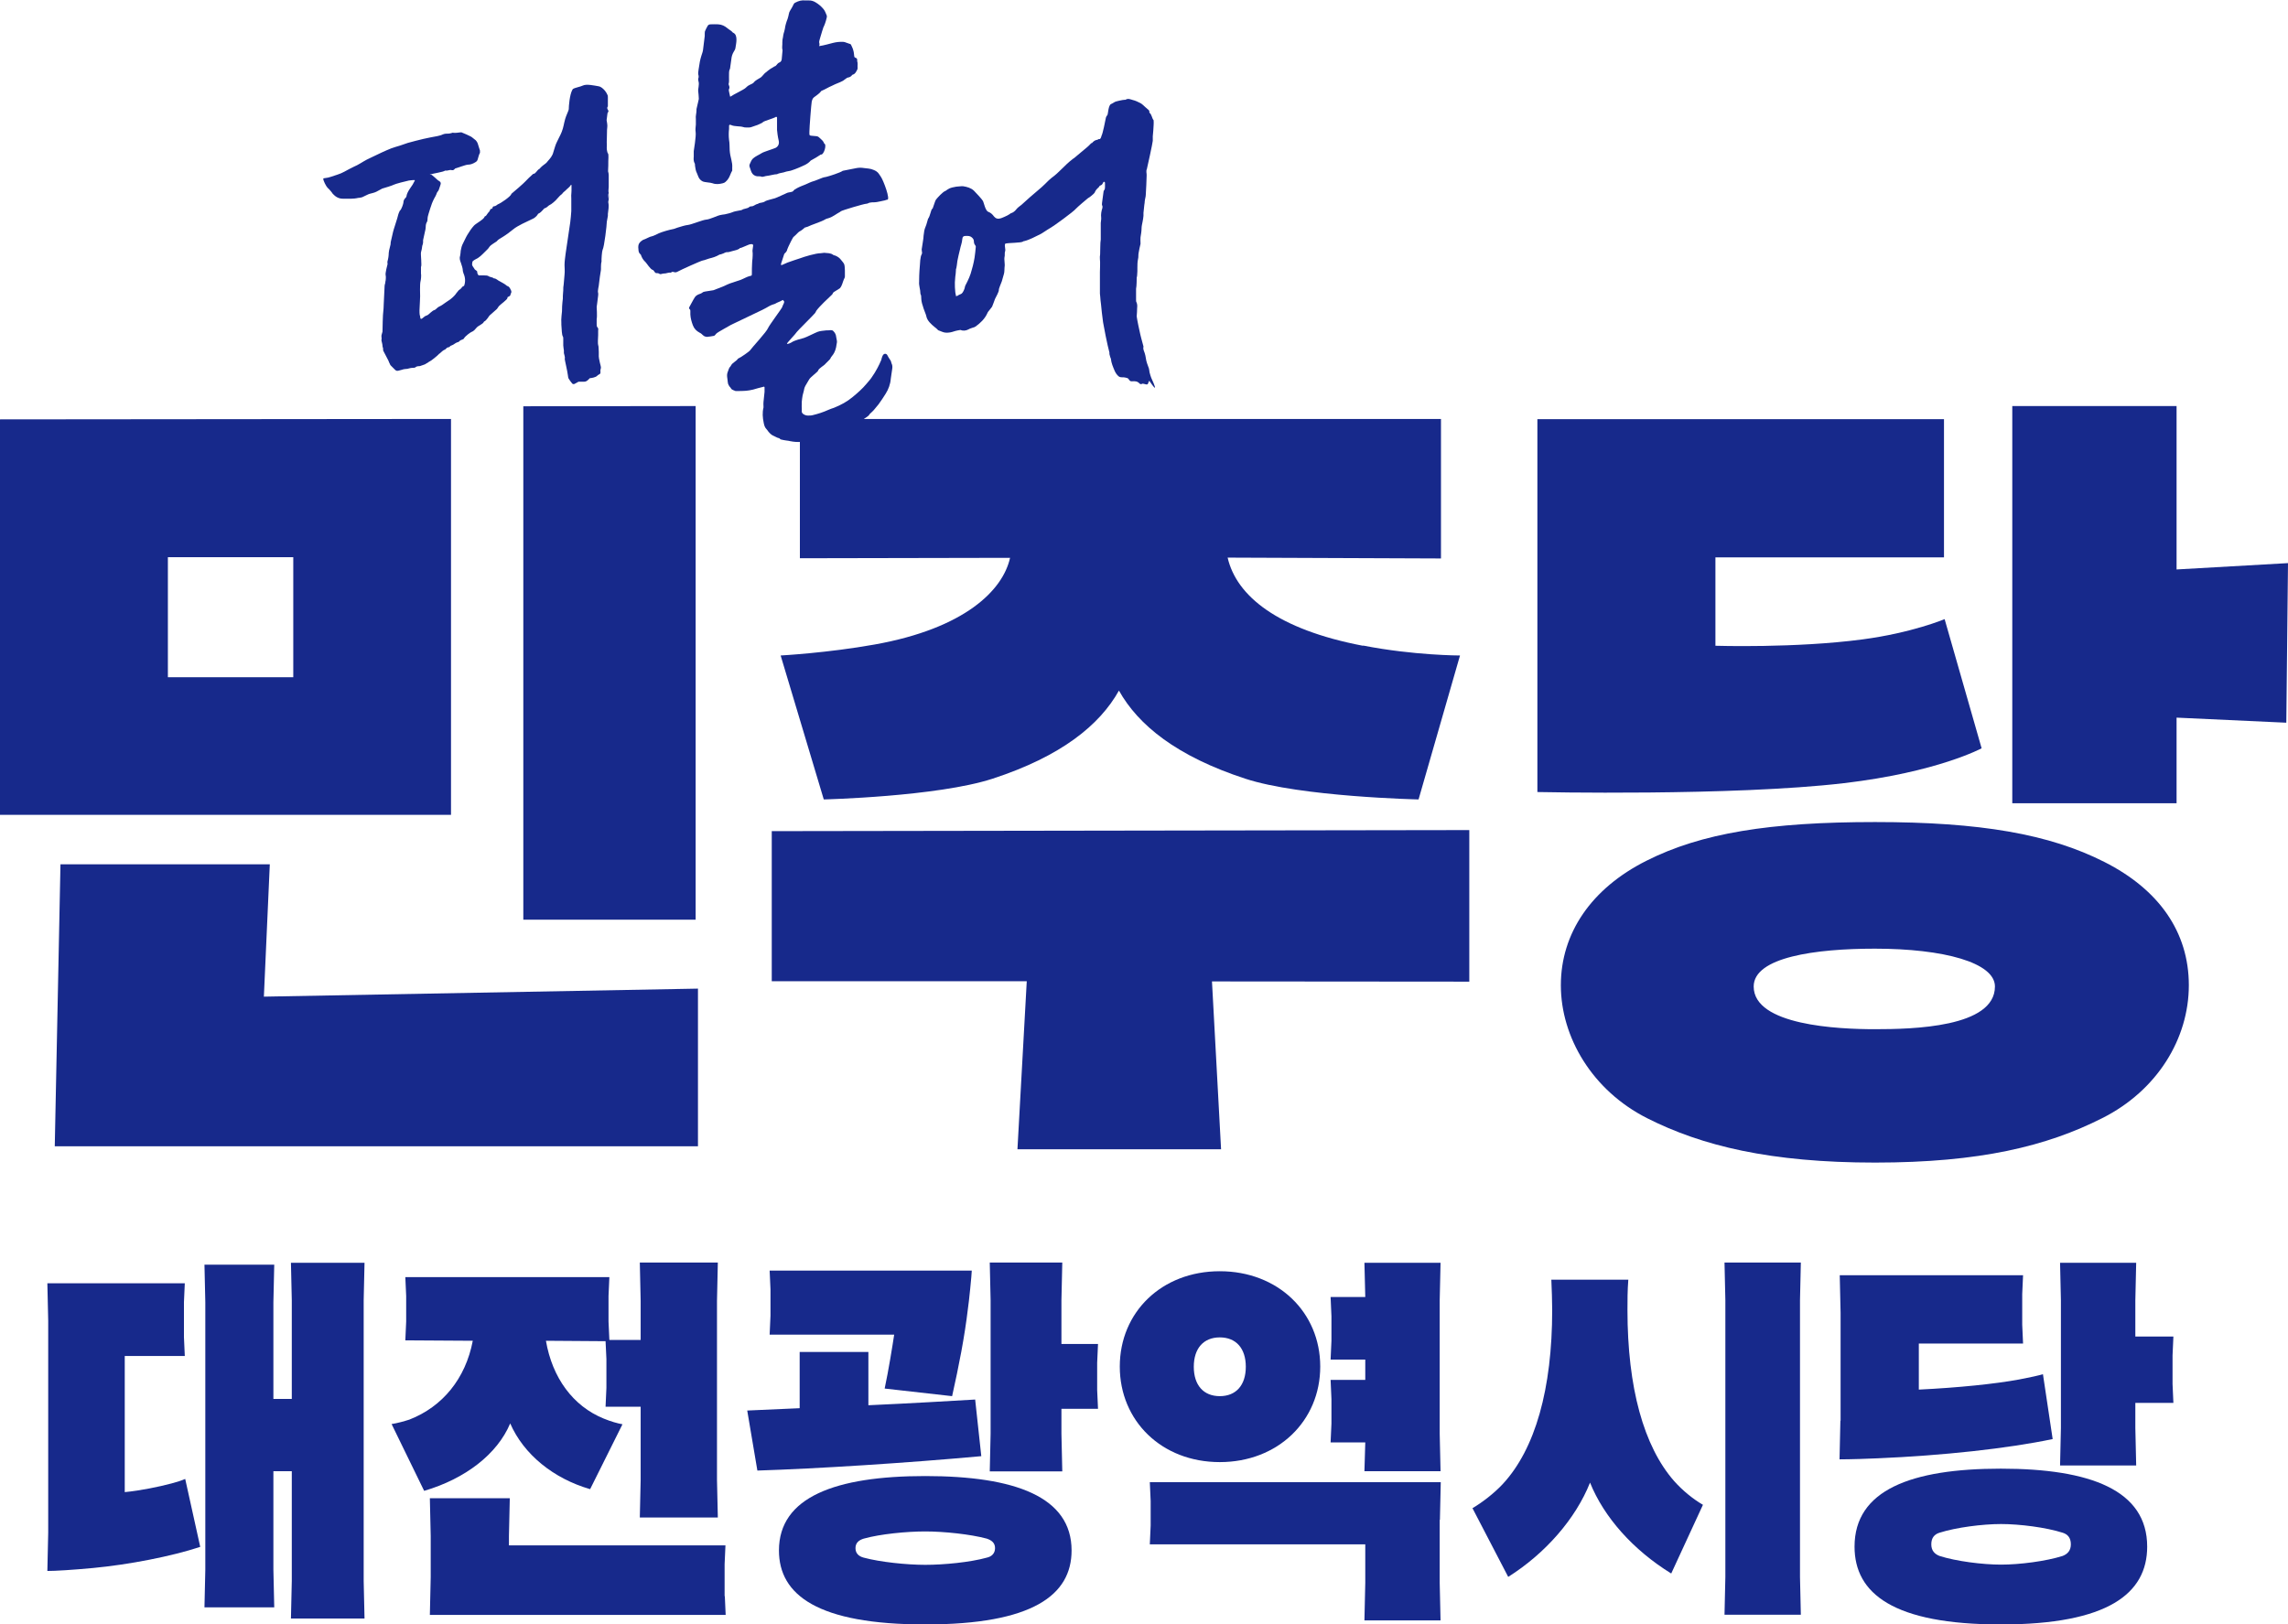
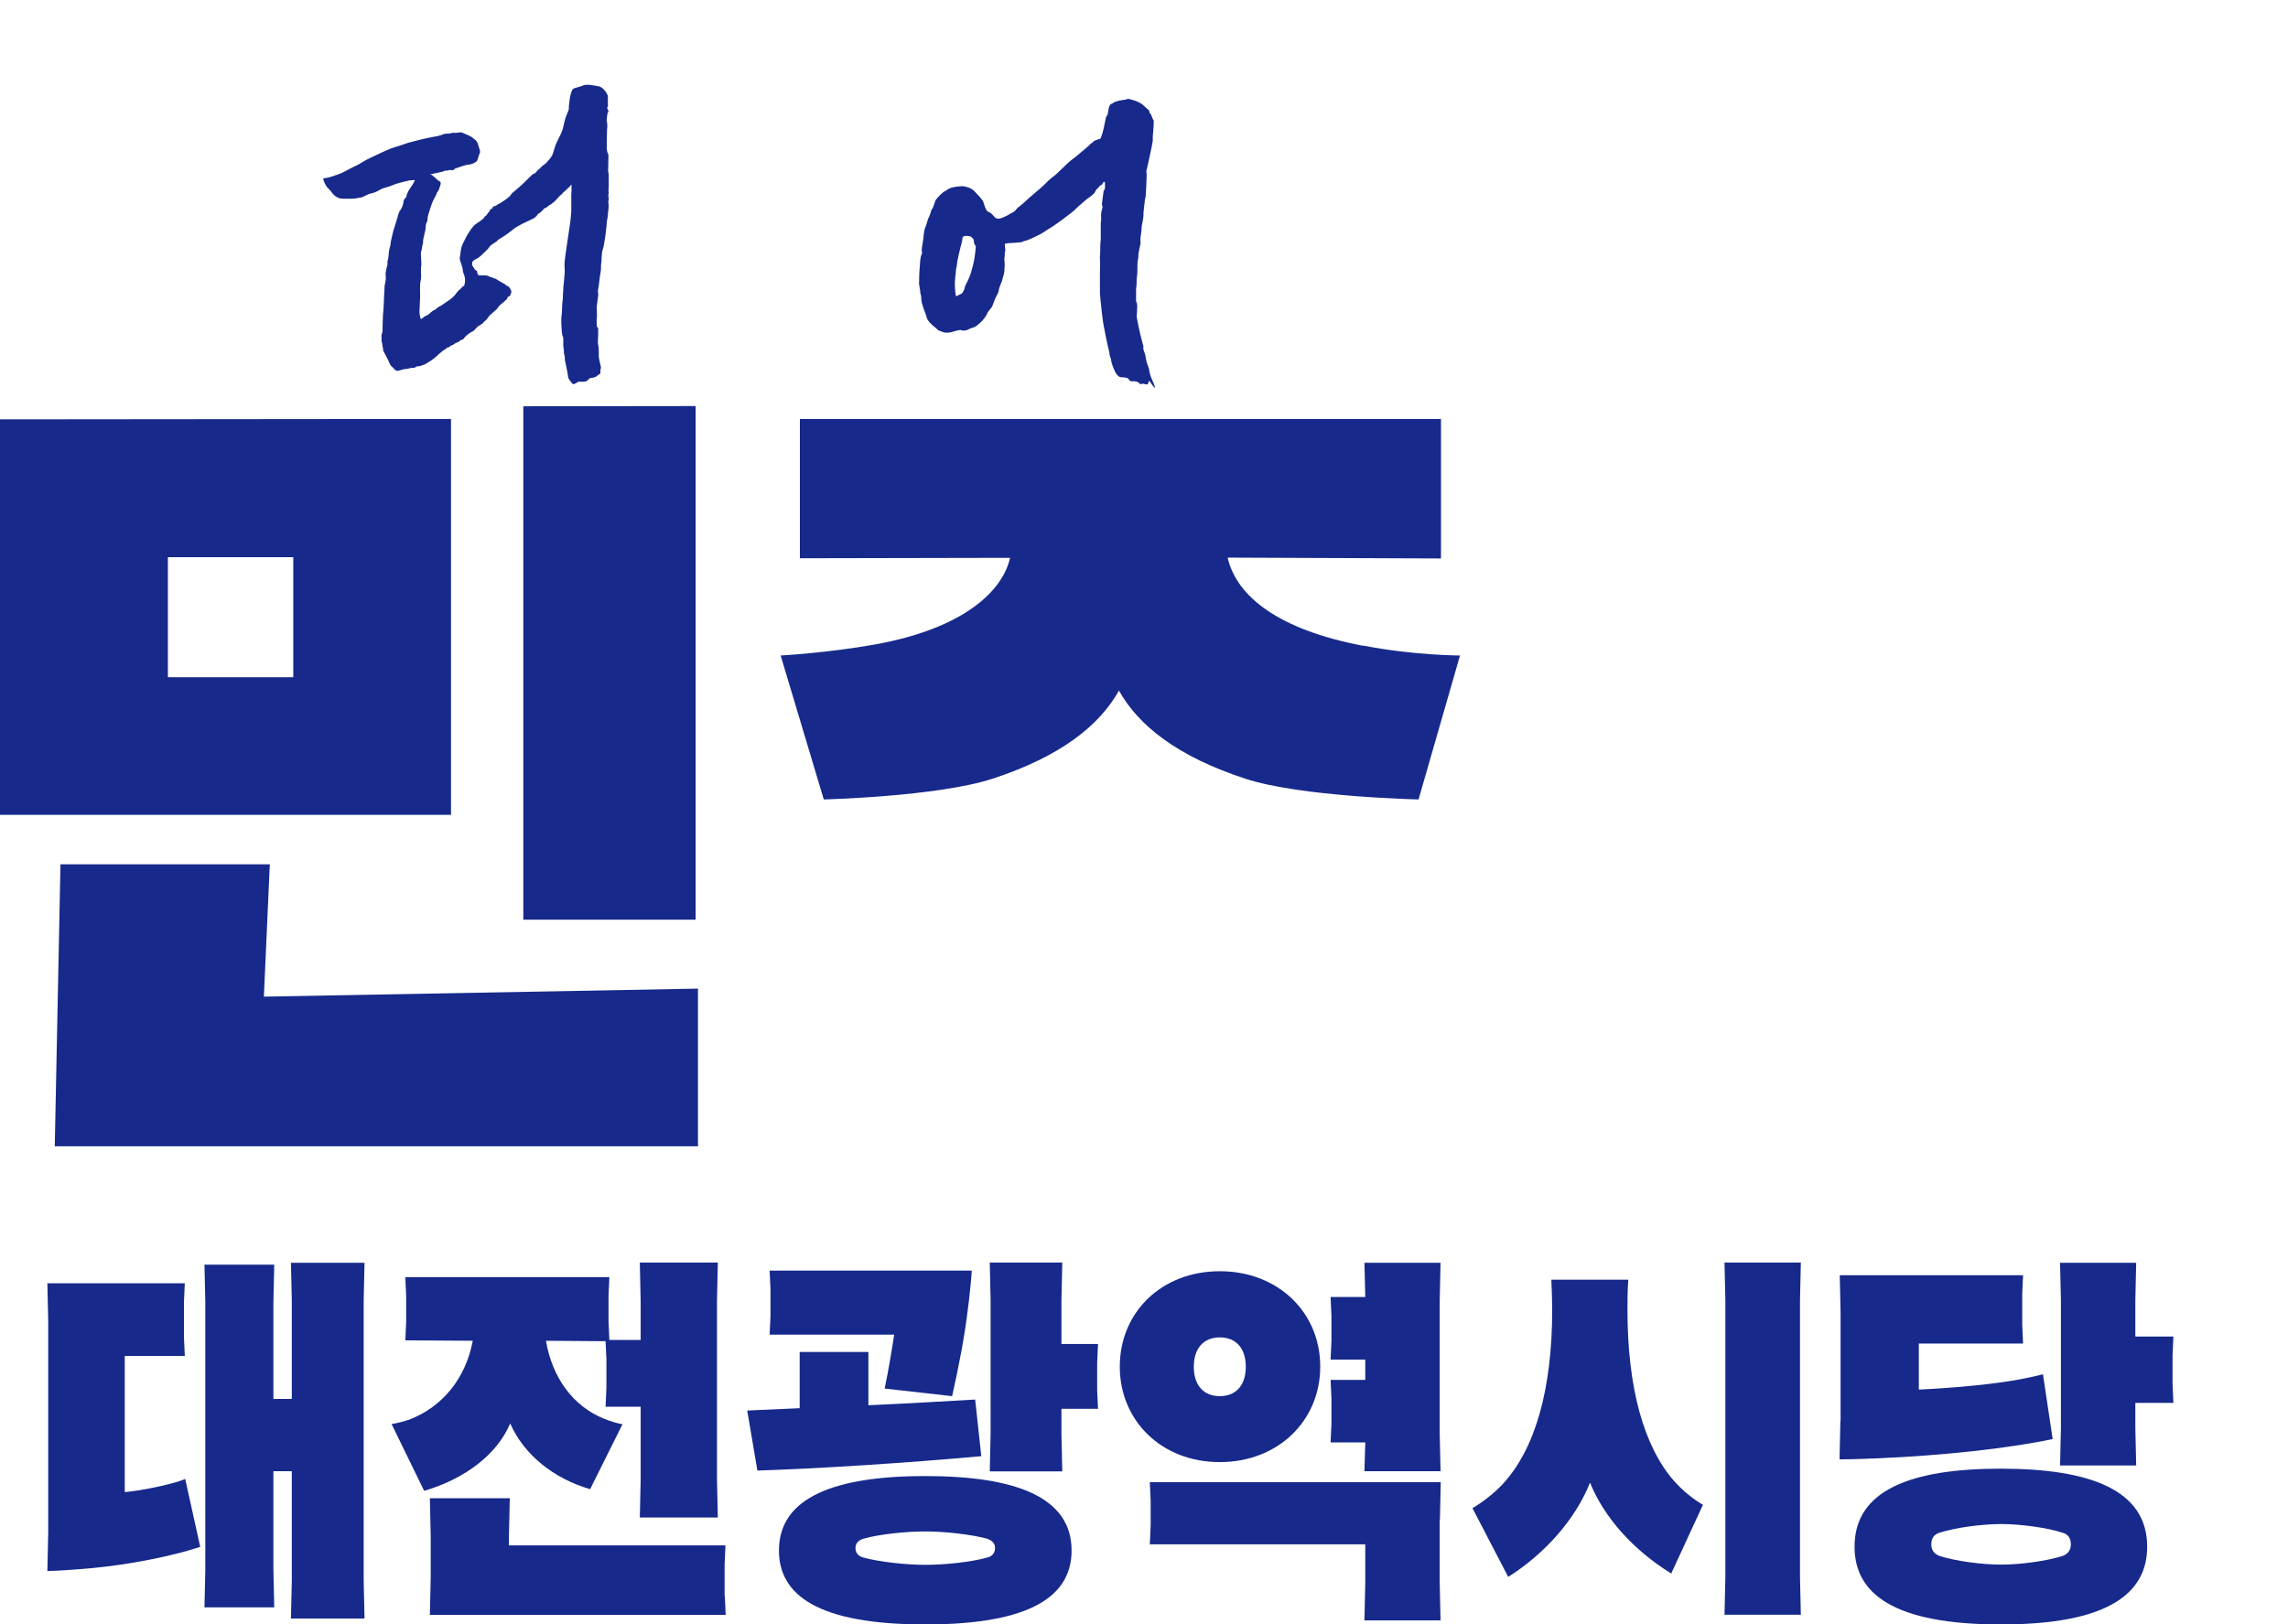
<svg xmlns="http://www.w3.org/2000/svg" id="Layer_2" data-name="Layer 2" viewBox="0 0 108.21 76.84">
  <defs>
    <style>
      .cls-1 {
        fill: #17298b;
      }
    </style>
  </defs>
  <g id="_레이어_1" data-name="레이어 1">
    <g>
      <g>
        <path class="cls-1" d="M20.32,8.22c.05.03.07.03.12.07.08.06.16.14.24.21.03.03.06.05.1.07.07.05.08.1.05.18-.02.06-.04.12-.06.18-.01.04-.03.08-.05.11-.05.05-.07.11-.09.17-.02.06-.06.11-.09.17-.04.08-.08.16-.11.24-.06.16-.11.33-.16.49-.03.09-.05.18-.05.27,0,.05-.01.1-.04.14-.04.08-.05.17-.05.27,0,.05-.02.11-.03.16-.03.14-.06.27-.09.41,0,.02,0,.04,0,.06,0,.05,0,.1-.02.15,0,.02-.02.04-.02.06-.01.1-.03.21-.06.31-.02.1.05.63,0,.69,0,0,0,.06,0,.16,0,.05,0,.1,0,.15.02.07,0,.29-.02.36-.04.14-.02.68-.02.72,0,.08-.01.16-.01.24,0,.14-.02.28-.02.42,0,.05,0,.19.01.22.04.07,0,.24.11.17.05-.03.09-.08.14-.11.05-.03.12-.04.16-.08.05-.05.14-.12.19-.16.05-.05.11-.04.16-.09.05-.04.09-.09.15-.12.13-.06.18-.1.29-.18.08-.06.17-.11.25-.17.01,0,.18-.15.24-.23.03-.04.06-.09.1-.13.03-.04.06-.08.1-.1.04-.03.08-.06.11-.11.01-.03.06-.04.1-.07.07-.19.06-.39-.03-.59-.01-.03-.02-.07-.03-.11,0-.13-.05-.25-.09-.38-.04-.1-.08-.21-.04-.33.02-.08.02-.17.03-.25.02-.12.05-.24.11-.35.07-.13.13-.28.21-.41.09-.15.19-.3.31-.43.08-.09.48-.3.5-.42,0-.01.03-.03.05-.03.02,0,.1-.15.16-.2.03-.03.04-.08.07-.13.01,0,.05-.01.08-.02,0-.02.01-.03.02-.05,0-.04.03-.06.07-.06.06,0,.16-.08.17-.09.16-.06.6-.37.64-.48,0-.02.02-.03.04-.05.08-.06.55-.47.62-.55.11-.12.23-.23.35-.34.02-.02.04-.03.06-.03.07,0,.18-.19.23-.21.02,0,.03-.02.05-.04.08-.09.18-.17.28-.24.04-.03.07-.07.1-.11.11-.12.22-.25.26-.42.03-.1.06-.19.09-.29.04-.13.11-.25.17-.38.02-.05.05-.09.07-.14.02-.05.05-.1.07-.16.08-.2.1-.39.16-.6.04-.15.17-.41.17-.46,0-.14.04-.69.17-.92,0-.01.02-.03.03-.04.08-.06.37-.11.46-.16.18-.09.55,0,.74.03.13.02.22.11.31.21.05.06.09.13.12.2.02.03.02.08.02.12,0,.11,0,.22,0,.33,0,.02,0,.04,0,.06,0,.13-.02-.02-.03.11,0,.03.01.06.03.08.03.05.04.09,0,.13-.01.01-.02.04-.02.05,0,.05-.02.11-.02.16,0,.03-.02.12-.02.15.01.05.05.27.03.35-.02.07-.01.52-.02.58-.01.07,0,.15,0,.22,0,.02,0,.05,0,.07-.01.11,0,.29.06.37.03.04.01.31.01.36,0,.14,0,.29-.01.43,0,.02,0,.03,0,.05.04.12.03.24.03.36,0,.12,0,.24,0,.37,0,.1-.03.2,0,.29-.05.12,0,.23,0,.35-.01.13,0-.49,0-.35,0,.13.02.27-.02.4,0,.02,0,.03,0,.05.04.18,0,.36-.02.54,0,.03,0,.06,0,.09,0,.02-.04.2-.05.28,0,.15-.12,1.19-.2,1.33-.03.06-.06.46-.05.56-.04.12-.02.36-.03.4-.01.04-.09.58-.09.64,0,.11-.08.34-.04.44.01.04,0,.08,0,.12-.02.13-.03.27-.05.4,0,.05-.02.09-.02.14,0,.01.03.46,0,.57,0,.03,0,.06,0,.09,0,.05,0,.11,0,.16,0,.06,0,.11.04.15.04.04.04.09.03.14,0,.04,0,.09,0,.13,0,.03,0,.06,0,.09-.01.12-.02.44,0,.47.03.06.02.28.03.33,0,.02,0,.1,0,.11-.02.25.12.58.1.65-.02.06-.03.12-.02.19,0,.06-.01.09-.06.11-.04.02-.08.05-.11.08-.06.06-.26.1-.32.1-.02,0-.04.02-.05.04-.05.05-.1.1-.17.12-.02,0-.05.01-.07.01-.08,0-.17,0-.25,0-.02,0-.04.01-.06.03-.05.02-.09.05-.13.07-.04.02-.09.02-.12-.02-.06-.07-.11-.14-.16-.22-.03-.04-.03-.1-.04-.16-.02-.19-.16-.77-.15-.78.03-.12-.05-.22-.04-.33,0-.02,0-.05,0-.07,0-.02-.03-.17-.03-.24,0-.11,0-.22,0-.32,0-.03,0-.07-.02-.1-.05-.09-.05-.29-.07-.56,0-.03,0-.05,0-.08-.02-.17.03-.53.03-.55,0-.35.04-.57.04-.6,0-.09,0-.18.01-.27,0-.04.01-.08.01-.12,0-.1,0-.19.02-.28.02-.15.02-.3.04-.46.02-.18,0-.34,0-.46,0-.18.03-.35.05-.53.03-.2.19-1.29.22-1.49.02-.18.04-.35.05-.53,0-.06,0-.12,0-.17,0-.06,0-.12,0-.17,0-.08,0-.17,0-.25-.01-.1,0-.2,0-.31,0-.2,0,.36,0,.16,0-.08.01-.16.01-.24,0-.09,0-.17,0-.26-.02,0-.03,0-.03,0-.06.11-.17.17-.25.26-.02.02-.05.04-.07.06-.03.02-.05.05-.08.08,0,0-.01.03-.02.03-.16.11-.25.28-.41.4-.05.03-.09.08-.14.1-.1.04-.15.14-.26.17-.03,0-.06.05-.08.07-.07.07-.13.15-.23.19-.01,0-.02.02-.03.04-.05.09-.19.19-.23.2-.03.01-.44.21-.5.24-.15.08-.31.16-.44.27-.16.13-.32.25-.5.36-.1.06-.2.11-.27.2-.01.01-.21.13-.29.2-.06.05-.09.13-.15.18-.15.14-.28.3-.45.41-.06.04-.25.11-.26.19,0,.08-.02.06-.01.13,0,.05.1.16.12.21.02.03.13.08.12.12,0,.07.02.12.07.17.09,0,.18,0,.27,0,.08,0,.16,0,.22.05.02.02.18.04.21.08,0,0,.01.01.02.01.11,0,.18.1.28.14.03.02.25.13.32.2,0,0,.02.02.03.02.11.03.14.13.18.21.02.04.02.09,0,.13,0,.01-.02.02-.02.04,0,.07-.05.11-.11.13-.02,0-.03.02-.04.03,0,.01,0,.02,0,.03,0,.07-.33.3-.41.39-.03.04-.06.1-.09.13-.06.05-.32.28-.35.31-.02.03-.15.23-.23.27-.02,0-.04.03-.05.05-.03.07-.27.18-.31.23-.08.09-.15.19-.27.23-.01,0-.29.18-.36.32-.01.02-.15.06-.18.09-.02.02-.04.05-.07.06-.1.02-.17.08-.25.13-.03.02-.06.02-.09.04-.02,0-.05.02-.06.04-.02.03-.04.04-.08.04-.05,0-.13.09-.14.1-.11.04-.18.12-.26.19-.02.01-.04.02-.05.04-.05.06-.37.32-.43.34-.02,0-.04.02-.06.04-.06.03-.11.07-.17.1-.08.03-.15.05-.23.08-.02,0-.16,0-.2.05-.02.02-.06.03-.09.03-.11,0-.21.02-.31.05-.01,0-.18.01-.24.04-.06.02-.12.03-.19.05-.06.01-.1,0-.15-.05-.06-.07-.14-.13-.2-.2-.02-.02-.03-.04-.04-.07-.03-.05-.05-.11-.07-.16-.08-.15-.16-.31-.24-.46,0-.02-.02-.04-.01-.06,0-.04,0-.08-.02-.12-.01-.02-.01-.05-.01-.07,0-.07-.06-.25-.05-.27.02-.06,0-.11,0-.17-.01-.05.05-.19.05-.22,0-.16.01-.31.01-.47,0-.21.02-.42.04-.63,0-.08.01-.16.01-.24.01-.28.03-.55.04-.83,0-.04.02-.09.03-.13,0-.04.01-.08.02-.13,0,0,.02-.17,0-.23-.02-.1.02-.19.03-.29.01-.07.07-.25.06-.27-.02-.07,0-.13.02-.2.01-.07.03-.13.03-.2,0-.16.04-.31.08-.46.02-.05.01-.11.02-.16.02-.08.09-.41.11-.48.03-.13.15-.47.2-.65.03-.11.05-.21.1-.31,0-.02.02-.04.03-.05.08-.07.16-.34.16-.38,0-.09.04-.16.1-.22.02-.01.03-.04.04-.06.02-.14.09-.26.17-.38.09-.12.17-.25.23-.38.02-.05-.23,0-.28,0-.15.03-.65.16-.72.2-.04.03-.46.16-.54.18,0,0-.2.11-.28.15-.1.05-.21.07-.32.1-.03,0-.26.12-.35.16-.05.02-.11.02-.16.03,0,0-.01,0-.02,0-.24.06-.49.04-.74.04-.19,0-.34-.09-.47-.23-.03-.04-.06-.09-.09-.12-.05-.06-.1-.12-.16-.17-.06-.06-.21-.34-.2-.43,0-.03.18-.02.34-.08.22-.08.45-.13.66-.25.15-.08.29-.16.44-.23.22-.09.41-.23.62-.34.09-.05.18-.08.27-.13.29-.14.58-.28.88-.4.14-.05.27-.09.41-.13.13-.04.25-.09.38-.13.25-.07.49-.13.74-.19.22-.05.43-.09.65-.13.09-.02.18-.04.26-.08.09-.04.19-.04.29-.04.05,0,.09-.02.14-.03.02,0,.03-.02.05-.01.13.02.25-.01.37-.02.03,0,.05,0,.08.02.13.05.26.11.38.17.07.03.12.09.18.13.11.07.16.17.19.29.02.09.06.17.08.25,0,.03,0,.08,0,.11-.06.1-.07.21-.11.32-.02.06-.05.09-.1.12-.11.07-.23.12-.36.12-.1,0-.51.16-.57.17-.03,0-.05.03-.07.05-.05.05-.09.05-.17.03-.07,0-.16.04-.23.03-.01,0-.03,0-.04,0-.07.07-.66.15-.62.17Z" />
-         <path class="cls-1" d="M36.14,18.29c-.09.02-.51.13-.52.14-.26.06-.37.07-.83.07-.08-.04-.18-.05-.22-.13-.04-.07-.05-.05-.09-.12-.04-.07-.05-.08-.06-.17-.01-.18-.07-.32,0-.49.04-.09.05-.19.13-.26.01-.01.02-.03.03-.05.06-.12.26-.2.32-.31.16-.07.54-.35.56-.38.12-.17.8-.89.87-1.08.05-.12.65-.93.66-.97.01-.06.06-.13.08-.19.03-.09.03-.09-.05-.16-.08.05-.12.07-.2.1-.15.06-.12.08-.28.12-.13.04-.28.15-.41.21-.06.03-.11.06-.16.08-.14.07-1.34.64-1.4.67-.11.07-.59.32-.69.41-.08.08-.06.11-.18.12-.04,0-.08.02-.12.02-.07,0-.12.03-.19.01-.16-.03-.15-.12-.3-.19-.15-.08-.26-.19-.32-.35-.06-.16-.11-.33-.12-.51,0-.05,0-.11,0-.16,0-.03,0-.06-.02-.08-.04-.03-.05-.07-.03-.11.02-.03.2-.38.27-.48.06-.08.15-.12.24-.15.03-.01.07-.03.1-.05.04-.04.09-.05.15-.06.13-.02.25-.04.38-.06.02,0,.48-.19.51-.2.09-.04.18-.09.27-.12.17-.06.34-.11.51-.17.11-.04.32-.16.43-.18.1-.02.1-.02.1-.12,0-.15,0-.3.01-.46,0-.08.01-.17.02-.25,0-.01.02-.25,0-.34,0-.04,0-.08.01-.12,0-.05.02-.1.02-.15,0-.06-.03-.07-.08-.07-.05,0-.1.01-.14.03-.1.04-.21.09-.31.13-.02,0-.04.02-.06.02-.15,0,.05-.01-.09.05-.07.04-.15.06-.23.08-.03,0-.05.02-.08.02-.08.02-.17.06-.26.05-.05,0-.11.04-.16.06-.04.01-.07.03-.11.04-.03,0-.05.01-.08.02-.15.09-.31.14-.48.18-.08.02-.16.06-.24.08-.02,0-.03.01-.05.01-.09.01-1.1.47-1.18.52-.07.04-.13.06-.2.03-.04-.01-.08-.02-.11.01-.01,0-.03.02-.04.02-.11-.02-.22.05-.33.04-.08,0-.14.06-.21.01-.04-.03-.1-.03-.15-.03-.07-.01-.1-.14-.16-.15-.11-.03-.28-.31-.34-.37-.1-.09-.17-.2-.21-.32,0-.02-.02-.05-.04-.06-.05-.04-.07-.1-.08-.16-.03-.24-.02-.36.18-.49,0,0,.02-.01.03-.02.16-.05.29-.15.45-.18.08-.02.15-.07.23-.1.02,0,.04-.02.06-.03.11-.04.23-.09.35-.12.12-.04.24-.06.37-.09.06-.02.12-.04.17-.06.17-.05.34-.11.51-.13.16-.02.69-.24.85-.25.17-.01.56-.2.64-.21.08-.02.16-.03.24-.04.06-.01.3-.07.36-.1.16-.07.43-.08.47-.12.04-.04.27-.06.32-.12.02-.03.08-.04.12-.04.05,0,.08-.02.12-.04.04-.03.1-.05.14-.07,0,0,.02,0,.03,0,.08-.07.19-.05.28-.09.03-.01.06-.03.09-.05.03-.02.32-.1.44-.13.1-.03.47-.21.59-.26.07-.03.25-.02.29-.1.03-.06.26-.17.36-.21.14-.05.27-.11.4-.17.06-.03.13-.05.19-.07.03,0,.31-.12.42-.16.05-.02.11-.03.17-.04.13-.03.67-.2.79-.29.27-.06.39-.07.66-.13.11-.02.23-.02.34,0,.15.02.31.02.46.09.04.02.08.03.12.06.12.08.13.14.22.26.12.17.47,1.1.3,1.09-.05,0-.06.02-.11.03-.11.02-.38.09-.48.09-.08,0-.17,0-.25.02-.05.02-.1.05-.15.05-.1,0-1.15.31-1.21.36,0,0-.01.02-.02.02-.19.1-.36.25-.58.31-.05.01-.11.03-.15.06-.16.1-.65.25-.82.34-.02,0-.04.01-.06.02-.06,0-.1.04-.14.08-.04.04-.09.07-.14.1-.04.02-.07.04-.1.07-.04.05-.09.08-.13.13-.04.04-.09.07-.12.12-.06.1-.11.21-.16.31-.04.08-.08.17-.11.25,0,.02-.01.04-.02.06-.02.06-.11.12-.12.15-.05.15-.1.3-.15.46,0,.02,0,.03,0,.06.03,0,.05,0,.06-.01.08-.04.17-.07.25-.11.07-.03.56-.19.59-.2.21-.08.75-.24.97-.24.06,0,.12-.02.17-.02.15.02.3,0,.43.1.02.02.06.02.09.03.12.05.21.11.29.22.05.07.11.12.14.2.04.13.03.44.03.57,0,.05-.03.1-.05.14-.06.14-.08.3-.19.42-.02.02-.3.18-.31.2-.02.03-.03.06-.05.09-.18.17-.61.57-.75.77-.02.03-.03.07-.06.11-.04.06-.84.85-.86.89-.05.09-.49.54-.47.56.03.04.2-.05.23-.07.11-.08.45-.17.57-.2.11-.03.54-.25.65-.29.13-.05.27-.05.41-.07.06,0,.13,0,.19-.01.06,0,.11,0,.15.05.08.08.12.17.13.28,0,.04.02.07.02.11.02.07.02.14,0,.21-.05.48-.27.59-.29.68,0,.04-.21.22-.23.25-.07.1-.33.22-.36.34,0,.04-.38.32-.42.41-.05.1-.17.27-.21.37-.02.05-.03.1-.04.16-.02.08-.04.15-.06.23-.02.1-.03.21-.04.31,0,.04,0,.08,0,.12-.01.08.01.24,0,.33,0,.11.17.19.29.19.08,0,.16,0,.23-.02.25-.06.5-.14.74-.25.09-.04.18-.07.27-.1.32-.13.62-.29.88-.51.23-.19.46-.39.65-.62.08-.1.18-.2.25-.31.1-.14.19-.29.27-.44.07-.12.12-.25.18-.38.01-.02.01-.05.02-.08.02-.05.03-.11.07-.16.05-.07.14-.07.19,0,.02.03.04.07.06.11.02.04.05.07.07.11.01.02.03.04.04.06.02.04.02.09.04.13.04.08.04.15.03.24-.02.11-.03.23-.05.34,0,.05-.02.09-.02.14-.02.26-.11.5-.25.72-.1.17-.22.33-.33.49-.06.08-.13.15-.19.23-.05.07-.22.22-.22.22-.08.15-.23.17-.34.3-.02.03-.06.05-.1.07-.04.03-.08.06-.13.08-.02.01-.04.03-.05.03-.08,0-.13.03-.19.07-.04.03-.1.03-.14.05-.06.03-.11.06-.17.08-.05.02-.73.3-.83.31-.05,0-.1.05-.16.07-.02.01-.28.08-.37.13-.03.01-.06.03-.09.03-.21.03-.42.08-.63.1-.19.02-.38.01-.57-.03-.06-.02-.12-.02-.18-.03-.09-.01-.17-.03-.26-.05-.02,0-.03-.02-.04-.03-.01,0-.03-.03-.04-.03-.09-.01-.16-.07-.24-.1-.11-.04-.19-.12-.26-.2-.03-.04-.06-.09-.1-.13-.08-.08-.11-.19-.13-.3-.05-.24-.07-.48-.01-.72,0-.02,0-.04,0-.06,0-.07-.01-.14,0-.2.01-.16.04-.32.05-.48,0-.07,0-.14,0-.22Z" />
        <path class="cls-1" d="M52.2,8.6s-.04.05-.05.08c-.02.05-.06.08-.12.1-.07.03,0,.03-.07.08-.13.12-.16.18-.18.24-.02.04-.12.13-.16.16-.05.04-.11.09-.17.12-.03.02-.51.43-.56.49-.12.15-1.08.84-1.16.88-.03.02-.12.07-.18.11-.12.07-.23.16-.35.22-.25.12-.49.26-.77.33-.01,0-.03,0-.04.01-.05.08-.75.06-.85.11-.05.12.04.26-.01.38-.02.04,0,.2-.02.24-.03.14.03.34,0,.49-.01.09,0,.23-.03.32-.03.1-.07.25-.1.35-.03.09-.15.35-.14.41.01.07-.14.34-.18.42-.03.06-.04.13-.07.19-.02.06-.05.12-.07.18-.02.04-.13.16-.18.23-.02.02-.03.05-.04.07-.12.27-.32.46-.55.63-.04.03-.09.05-.14.06-.07.03-.14.04-.2.08-.13.07-.26.08-.39.03-.02,0-.23.04-.31.07-.11.04-.23.06-.35.06-.14,0-.25-.07-.37-.11-.02,0-.04-.03-.06-.05-.04-.04-.09-.08-.13-.11-.16-.13-.35-.3-.39-.51,0-.05-.14-.36-.17-.5-.02-.06-.04-.12-.05-.18-.01-.06-.02-.11-.02-.17,0-.07,0-.14-.04-.21,0,0,0-.01,0-.02,0-.19-.08-.37-.06-.56,0-.01,0-.03,0-.04,0-.37.03-.63.04-.79,0-.12.02-.24.04-.35.01-.06.05-.11.06-.17,0-.05-.02-.11-.02-.17.02-.14.08-.49.08-.52,0-.09.02-.18.03-.27.01-.14.06-.25.11-.38.03-.07.04-.16.07-.24,0-.03.02-.06.04-.08.01-.03.03-.06.04-.09.03-.09.06-.19.09-.28.01-.03.03-.06.06-.08.1-.3.14-.4.16-.42.06-.08.33-.38.45-.41.06-.04.12-.09.19-.12.1-.04.21-.06.32-.08.08-.01.16-.01.23-.02.03,0,.06,0,.09,0,.19.03.37.08.51.21.08.08.39.41.43.49.04.07.11.46.25.51.11.04.2.12.27.22.08.1.19.13.31.09.02,0,.32-.12.43-.2.02-.01.04-.04.06-.04.1-.03.19-.1.25-.18.07-.09.16-.15.25-.22.14-.12.26-.24.4-.36.18-.16.37-.31.56-.48.1-.09.2-.19.3-.29.05-.05.11-.1.17-.15.34-.24.63-.61.96-.86.03-.03.07-.05.11-.08.14-.11.48-.41.62-.52.08-.06.19-.21.21-.18.17-.19.23-.12.32-.19.02-.02.08.07.14-.17.05-.07.18-.72.19-.78.01-.07.03-.13.08-.18.04-.04.04-.47.18-.53.02,0,.16-.09.18-.1.03-.02.37-.1.46-.1.01,0,.03,0,.04,0,.12-.08.23-.02.34.01.13.03.25.09.37.15.09.05.16.13.24.2.03.02.06.05.08.07.05.04.11.08.1.15,0,0,0,.02,0,.03.12.09.11.25.2.36,0,.08.01.16,0,.23,0,.07-.03.46-.04.53,0,.02,0,.19,0,.21,0,.08-.27,1.32-.28,1.34-.05.1,0,.21-.01.31-.01.3-.02.59-.04.89,0,.11-.04.21-.05.32,0,.06-.01.11-.02.17-.01.13-.03.25-.04.38,0,.05,0,.09,0,.14-.01.09-.02.18-.04.27-.02.11-.05.22-.05.32,0,.15-.03.29-.05.43-.01.08,0,.17,0,.25,0,.02,0,.04,0,.06-.03.14-.07.28-.09.43-.02.1,0,.2-.03.3-.05.25-.01.51-.04.76,0,.03-.01.07-.02.1,0,.05,0,.41-.03.53,0,.04,0,.08,0,.12,0,.14,0,.28,0,.42,0,.03,0,.07.02.1.04.09.04.18.03.27,0,.13-.01.26-.02.39,0,0,0,0,0,.01.02.17.13.68.17.85.01.07.04.13.05.2.03.12.07.25.1.37,0,0,0,.01,0,.02-.03.11.03.2.06.3.02.07.04.14.05.22.02.18.09.34.15.51.01.04.01.08.02.12,0,.03.01.07.02.1.02.07.04.15.07.22.4.87,0,.27-.09.14-.04.01-.05.14-.09.16-.08.04-.2-.07-.28-.01-.02.01-.08,0-.1-.03-.1-.11-.22-.11-.35-.1-.06,0-.1-.01-.13-.06-.02-.03-.05-.07-.08-.09-.01-.01-.19-.05-.26-.04-.07,0-.12-.01-.17-.05-.08-.07-.14-.16-.18-.25-.08-.19-.16-.37-.18-.57,0-.03-.02-.05-.03-.08-.01-.05-.03-.1-.04-.15,0-.02,0-.05,0-.07-.1-.36-.28-1.29-.3-1.43-.03-.21-.09-.72-.1-.87,0-.05-.02-.11-.02-.16,0-.08-.03-.3-.03-.33,0-.08,0-.2,0-.28,0-.25,0-.49,0-.74,0-.08.02-.47,0-.61-.01-.07,0-.15.01-.22.01-.14,0-.57.03-.71,0-.08,0-.77,0-.78,0-.08.03-.17.02-.25-.02-.16.01-.32.06-.47,0-.02,0-.06,0-.08-.03-.05-.03-.1-.02-.15.02-.17.05-.34.07-.52,0-.03.01-.06.03-.08.04-.05.04-.11.04-.16,0-.05,0-.09,0-.14,0-.04.01-.08-.04-.1ZM45.19,13.99s.07.03.1,0c.08-.06.11-.05.19-.1.06-.04.14-.22.15-.29,0-.04.02-.08.04-.12.12-.23.23-.46.29-.72.01-.06.04-.12.05-.18.03-.13.06-.25.08-.38.03-.17.04-.35.06-.53,0-.02-.01-.05-.03-.07-.04-.05-.06-.11-.06-.18,0-.08-.04-.14-.1-.19-.08-.07-.17-.07-.26-.07-.13,0-.18.03-.19.16-.01.17-.08.32-.11.49-.04.18-.09.35-.12.53-.01.08-.04.35-.07.41,0,.01,0,.03,0,.05,0,.1-.02.2-.03.29,0,.09-.02.18-.02.27,0,.15,0,.31.02.46,0,.05.02.09.03.15Z" />
-         <path class="cls-1" d="M36.71,5.52c-.06.06-.56.2-.62.25,0,0-.02.02-.03.03-.08.04-.15.08-.23.11-.11.04-.22.08-.32.11-.02,0-.05.01-.07.01-.05,0-.1,0-.15,0-.05,0-.09,0-.14-.02-.16-.05-.41-.02-.56-.09-.04-.02-.08-.03-.1,0-.02.02,0,.05-.01.08,0,.03,0,.07,0,.1-.02.17-.02.35,0,.52.03.16.02.32.03.48.01.16.04.31.08.46.03.12.05.25.04.37,0,.03,0,.05,0,.08,0,.02,0,.04,0,.06-.08.13-.11.29-.21.42-.07.08-.13.16-.24.18-.16.04-.32.06-.48,0-.1-.04-.37-.04-.47-.09-.1-.05-.17-.13-.21-.24-.02-.05-.04-.1-.06-.15-.06-.11-.07-.23-.09-.35,0-.05,0-.1-.03-.14-.04-.09-.04-.19-.03-.29,0-.07,0-.15,0-.22,0-.01,0-.03,0-.04,0-.02.12-.71.09-.9-.02-.12,0-.24.01-.36,0-.06,0-.11,0-.17,0-.02,0-.05,0-.07,0,0,0-.01,0-.02-.02-.14.03-.27.03-.41,0-.02,0-.04,0-.06.03-.14.11-.46.11-.48,0-.13-.02-.26-.03-.38,0-.02,0-.04,0-.06.01-.09.03-.17.03-.26,0-.04,0-.08-.01-.11-.02-.07-.03-.14,0-.21,0-.02,0-.05,0-.07-.04-.11-.01-.21,0-.31.02-.12.04-.25.06-.37.02-.09.04-.18.07-.27.03-.1.07-.19.08-.29.01-.09.06-.51.08-.65,0-.02,0-.05,0-.07,0-.05,0-.11.01-.15.04-.09.08-.18.13-.26.03-.05.08-.07.14-.07.08,0,.28-.01.36,0,.17.01.31.08.44.19.08.07.18.11.25.2.15.06.17.21.17.34,0,.14-.03.26-.05.4-.01.06-.05.12-.08.17-.06.1-.1.22-.11.34-.02.14-.04.29-.06.43,0,.02,0,.04-.02.06-.07.13,0,.58-.05.68,0,.02,0,.06.02.09.02.05.03.11,0,.16-.02.04-.01.08,0,.13.02.07.03.15.05.23.01,0,.03,0,.05-.02.09-.07.6-.31.68-.39.05-.04.09-.09.15-.12.08-.05.2-.08.25-.15.05-.08.23-.17.31-.22.06-.04.09-.09.14-.14.06-.08.16-.14.24-.21.05-.04.14-.1.2-.13.02-.01.04-.02.06-.04.02-.01.05-.02.07-.03.08-.07.09-.13.19-.17.06-.02.09-.08.1-.14.01-.14.04-.42.04-.43-.04-.13,0-.25-.01-.38,0-.08.01-.16.03-.24.02-.1.01-.11.03-.17.02-.08.05-.15.06-.23.02-.16.07-.32.13-.47.03-.08.04-.16.06-.24.01-.06.03-.11.07-.17.05-.08.1-.16.14-.25.02-.05.05-.09.1-.11.15-.08.3-.12.47-.1.05,0,.09,0,.14,0,.13-.01.25.03.36.1.13.08.25.18.35.3.08.09.11.2.16.31.01.03.01.07,0,.1-.02.1-.05.19-.08.28-.02.07-.06.14-.09.21,0,.02-.01.05-.04.13-.04.15-.16.51-.15.54.02.1.03.09,0,.19.23-.03.52-.12.65-.15.16-.04.32-.06.49-.05.06,0,.12.03.18.05.04.01.08.03.11.04.04,0,.08.03.09.07.03.07.07.14.09.22.03.09.04.19.05.29,0,.04.02.07.06.08.07.02.09.07.08.14,0,0,0,.01,0,.02.04.1.01.21.02.32,0,.03,0,.06-.02.09-.05.09-.09.2-.21.23-.01,0-.02.01-.03.02-.05.07-.12.11-.21.12-.03,0-.17.12-.22.15-.09.05-.19.09-.29.13-.02,0-.15.07-.24.11-.17.07-.3.16-.47.23-.02,0-.03.01-.04.03-.09.12-.22.19-.33.28-.07.05-.09.13-.11.21-.02.09-.11,1.23-.11,1.42,0,.03,0,.05,0,.08,0,.08,0,.1.09.11.07,0,.15.02.22.02.07,0,.12.03.16.07.04.04.09.08.13.12.03.03.06.07.08.11,0,.01.01.03.02.05.14.04-.02.56-.16.52-.15.1-.3.19-.45.27-.02,0-.03.02-.04.03-.15.17-.37.24-.57.33-.07.03-.25.1-.32.12-.07.03-.22.04-.3.07-.09.04-.26.05-.35.09-.01,0-.02.02-.04.02-.13,0-.35.07-.48.08-.06,0-.19.06-.25.04-.09-.04-.2,0-.29-.04-.11-.04-.17-.12-.21-.23-.02-.05-.03-.1-.05-.15-.03-.07-.04-.13,0-.2.04-.09.07-.17.14-.24.12-.11.28-.17.42-.26.09-.06.56-.2.66-.25.12-.07.17-.19.14-.33-.04-.16-.08-.45-.08-.51,0-.11,0-.43,0-.6,0,0-.02-.01-.03-.02Z" />
+         <path class="cls-1" d="M36.71,5.52Z" />
      </g>
      <g>
-         <path class="cls-1" d="M88.67,48.69c-1.74,0-5.73-.18-5.73-2.02,0-1.39,2.93-1.79,5.73-1.79,3.26,0,5.68.66,5.68,1.79,0,1.94-3.91,2.02-5.68,2.02ZM88.68,55c4.97,0,8.13-.78,10.74-2.1,2.61-1.31,4.1-3.77,4.1-6.29s-1.42-4.53-3.99-5.83c-2.6-1.32-5.87-1.89-10.85-1.89s-8.21.52-10.81,1.83c-2.61,1.31-4.05,3.43-4.05,5.89s1.49,4.98,4.08,6.29c2.59,1.31,5.83,2.1,10.78,2.1Z" />
        <path class="cls-1" d="M21.33,19.82v18.73H0s0-18.71,0-18.71l21.33-.02ZM7.94,26.36v5.68h5.93v-5.68h-5.93Z" />
        <polygon class="cls-1" points="24.75 19.22 24.75 43.51 32.9 43.51 32.9 19.21 24.75 19.22" />
        <polygon class="cls-1" points="12.48 47.15 33.01 46.77 33.01 54.23 2.59 54.23 2.86 40.89 12.76 40.89 12.48 47.15" />
-         <path class="cls-1" d="M72.71,19.83v17.64s9.22.2,14.5-.42c4.43-.52,6.51-1.65,6.51-1.65l-1.75-6.11s-1.54.65-3.89.96c-3.17.42-6.95.3-6.95.3v-4.18h10.81v-6.54h-19.24Z" />
-         <polygon class="cls-1" points="108.21 26.64 102.94 26.94 102.94 19.21 95.17 19.21 95.17 38 102.94 38 102.94 33.95 108.13 34.19 108.21 26.64" />
-         <polygon class="cls-1" points="69.49 39.27 36.5 39.32 36.5 46.42 48.56 46.42 48.12 54.37 57.75 54.37 57.32 46.43 69.49 46.44 69.49 39.27" />
        <path class="cls-1" d="M64.46,30.55c-4.03-.77-5.98-2.35-6.4-4.17l10.09.04v-6.6h-30.32v6.59l9.94-.02c-.34,1.54-2.15,3.34-6.4,4.1-2.23.4-4.45.52-4.45.52l2.04,6.81s5.36-.13,7.98-.98c3.25-1.06,5.07-2.54,5.98-4.17.91,1.63,2.73,3.11,5.98,4.17,2.62.86,8.19.98,8.19.98l1.96-6.81s-2.18,0-4.58-.47Z" />
      </g>
    </g>
    <g>
      <path class="cls-1" d="M8.76,69.97l.71,3.21c-1.36.45-3.37.84-5.07,1-.96.09-1.77.14-2.16.14l.04-1.82v-10.01l-.04-1.78h6.5l-.04.89v1.66l.04.89h-2.84v6.44c.73-.07,1.61-.25,2.21-.41.27-.07.48-.14.64-.21ZM17.2,74.79l.04,1.78h-3.48l.04-1.78v-5.19h-.87v4.66l.04,1.78h-3.3l.04-1.78v-12.65l-.04-1.78h3.3l-.04,1.78v4.57h.87v-4.66l-.04-1.78h3.48l-.04,1.78v13.28Z" />
      <path class="cls-1" d="M20.06,70.53l-1.54-3.16c.27-.04.59-.13.84-.21,1.57-.61,2.66-1.94,3-3.73l-3.19-.02.04-.89v-1.21l-.04-.89h9.65l-.04.89v1.21l.04.87h1.48v-1.84l-.04-1.82h3.69l-.04,1.82v8.46l.04,1.78h-3.69l.04-1.78v-3.46h-1.66l.04-.89v-1.37l-.04-.84-2.82-.02c.3,1.75,1.28,3.09,2.73,3.68.34.14.66.23.89.27l-1.53,3.07c-1.73-.5-3.14-1.64-3.78-3.11-.61,1.45-2.12,2.62-4.07,3.19ZM34.28,75.51l.04.89h-13.99l.04-1.78v-1.96l-.04-1.78h3.78l-.04,1.78v.45h10.24l-.04.89v1.52Z" />
      <path class="cls-1" d="M46.4,68.89c-3.5.32-7.73.59-10.58.68l-.48-2.84,2.48-.11v-2.66h3.25v2.52c2.02-.09,3.82-.2,5.05-.27l.29,2.68ZM36.44,62.25v-1.25l-.04-.89h9.56c0,.16-.14,1.55-.18,1.78-.16,1.36-.43,2.73-.75,4.16l-3.19-.36c.18-.84.37-2.02.45-2.55h-5.89l.04-.89ZM50.68,73.35c0,2.11-1.84,3.5-6.92,3.5s-6.92-1.39-6.92-3.5c0-2.53,2.68-3.52,6.92-3.52s6.92.98,6.92,3.52ZM47.06,73.24c0-.25-.16-.37-.39-.45-.78-.21-2.03-.34-2.91-.34s-2.12.12-2.91.34c-.23.07-.39.2-.39.45s.16.39.39.45c.78.21,2.03.34,2.91.34s2.12-.12,2.91-.34c.23-.05.39-.2.39-.45ZM51.89,65.76l.04.89h-1.73v1.18l.04,1.78h-3.43l.04-1.78v-6.32l-.04-1.78h3.43l-.04,1.78v2.07h1.73l-.04.89v1.28Z" />
      <path class="cls-1" d="M57.69,69.17c-2.75,0-4.73-1.95-4.73-4.52s1.98-4.51,4.73-4.51,4.75,1.94,4.75,4.51-2,4.52-4.75,4.52ZM68.09,71.9v2.98l.04,1.78h-3.6l.04-1.78v-1.82h-10.19l.04-.89v-1.16l-.04-.89h13.76l-.04,1.78ZM57.69,66.05c.77,0,1.23-.52,1.23-1.39s-.46-1.39-1.23-1.39-1.23.52-1.23,1.39.46,1.39,1.23,1.39ZM68.09,67.82l.04,1.78h-3.6l.04-1.36h-1.64l.04-.89v-1.16l-.04-.91h1.64v-.96h-1.64l.04-.89v-1.16l-.04-.91h1.64l-.04-1.62h3.6l-.04,1.78v6.3Z" />
      <path class="cls-1" d="M80.54,71.19l-1.5,3.25c-1.8-1.11-3.18-2.66-3.84-4.3-.68,1.71-2.11,3.35-3.87,4.46l-1.69-3.25c.46-.27,1.02-.7,1.43-1.14,1.54-1.66,2.34-4.5,2.34-8.24,0-.45-.02-.91-.04-1.43h3.64c-.04.52-.04.98-.04,1.43,0,3.68.77,6.46,2.21,8.1.41.46.91.86,1.36,1.12ZM85.13,74.61l.04,1.78h-3.61l.04-1.78v-13.1l-.04-1.78h3.61l-.04,1.78v13.1Z" />
      <path class="cls-1" d="M87.05,67.21v-5.1l-.04-1.78h8.67l-.04.89v1.45l.04.89h-4.93v2.18c1.86-.09,3.62-.27,4.75-.48.57-.11.89-.18,1.12-.25l.46,3.07c-2.14.45-5.21.78-8.26.91-.41.02-1.3.05-1.82.05l.04-1.82ZM87.71,73.17c0-2.68,2.68-3.69,6.92-3.69s6.92,1.02,6.92,3.69c0,2.21-1.84,3.68-6.92,3.68s-6.92-1.46-6.92-3.68ZM97.55,73.61c.23-.09.39-.25.39-.55,0-.32-.16-.48-.39-.55-.78-.25-2.03-.41-2.91-.41s-2.12.16-2.91.41c-.23.07-.39.23-.39.55,0,.3.16.46.39.55.78.25,2.03.41,2.91.41s2.12-.16,2.91-.41ZM97.47,67.55v-6.03l-.04-1.78h3.6l-.04,1.78v1.71h1.8l-.04.89v1.36l.04.89h-1.8v1.18l.04,1.78h-3.6l.04-1.78Z" />
    </g>
  </g>
</svg>